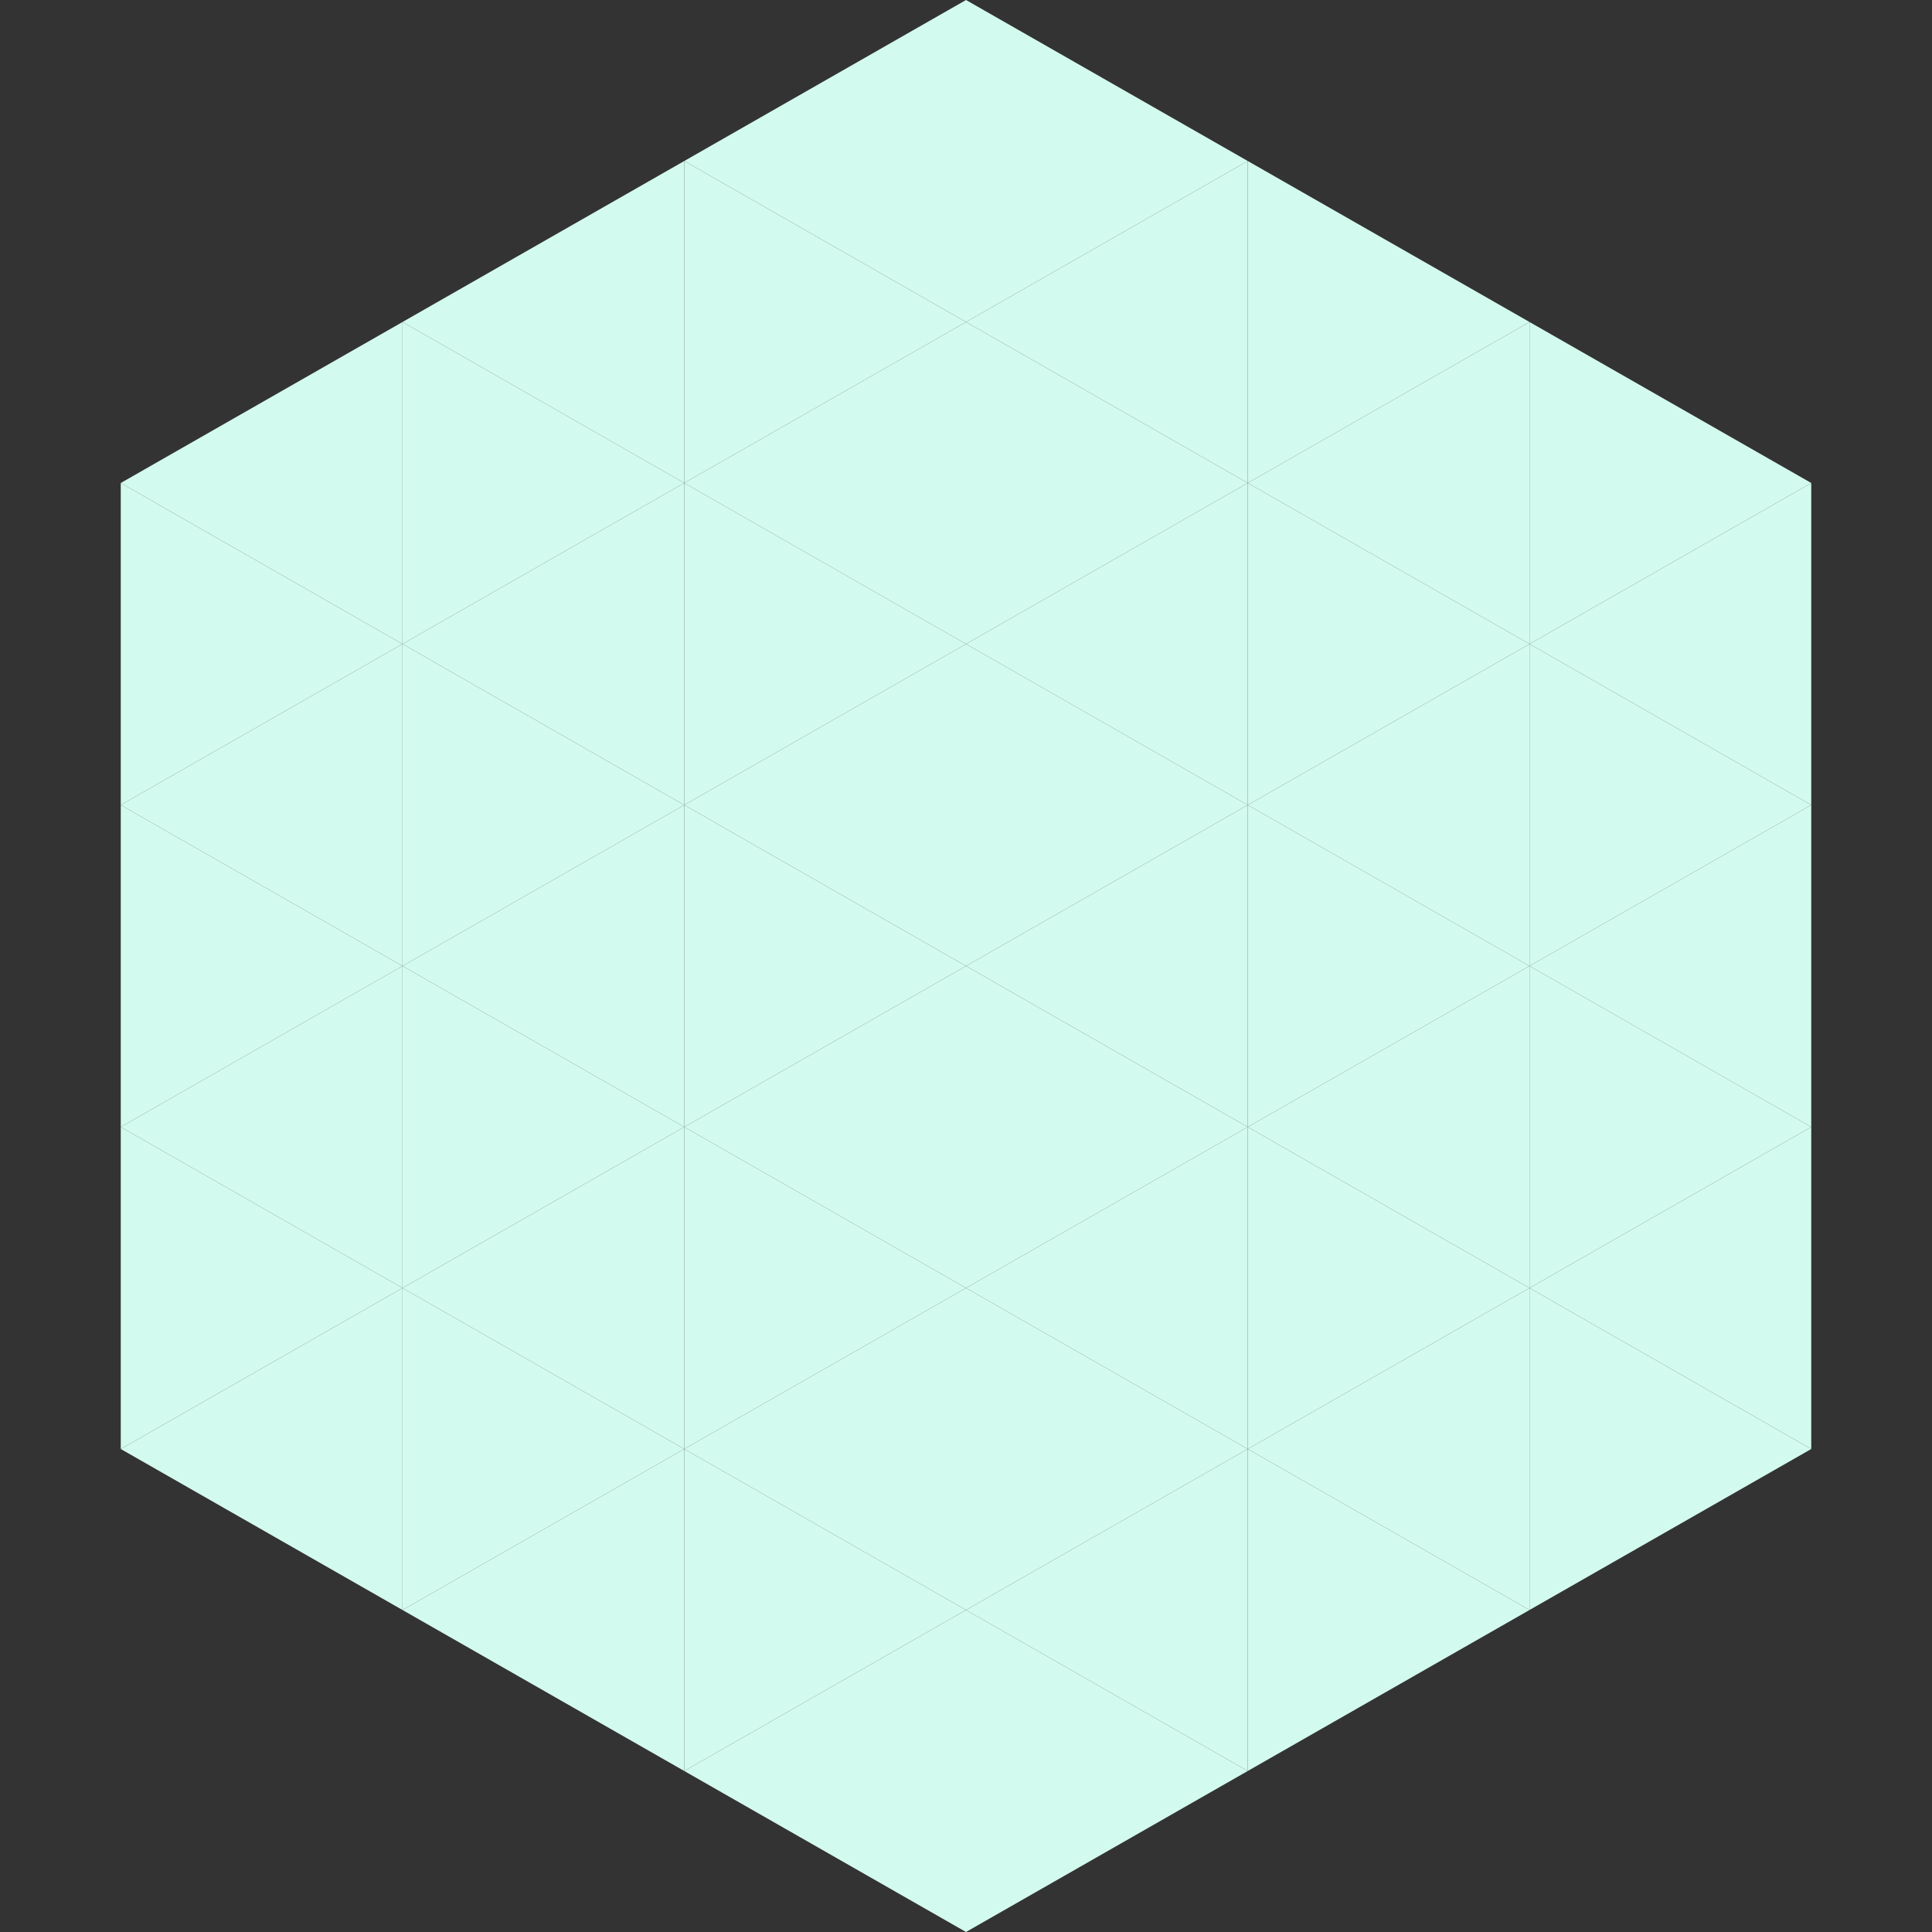
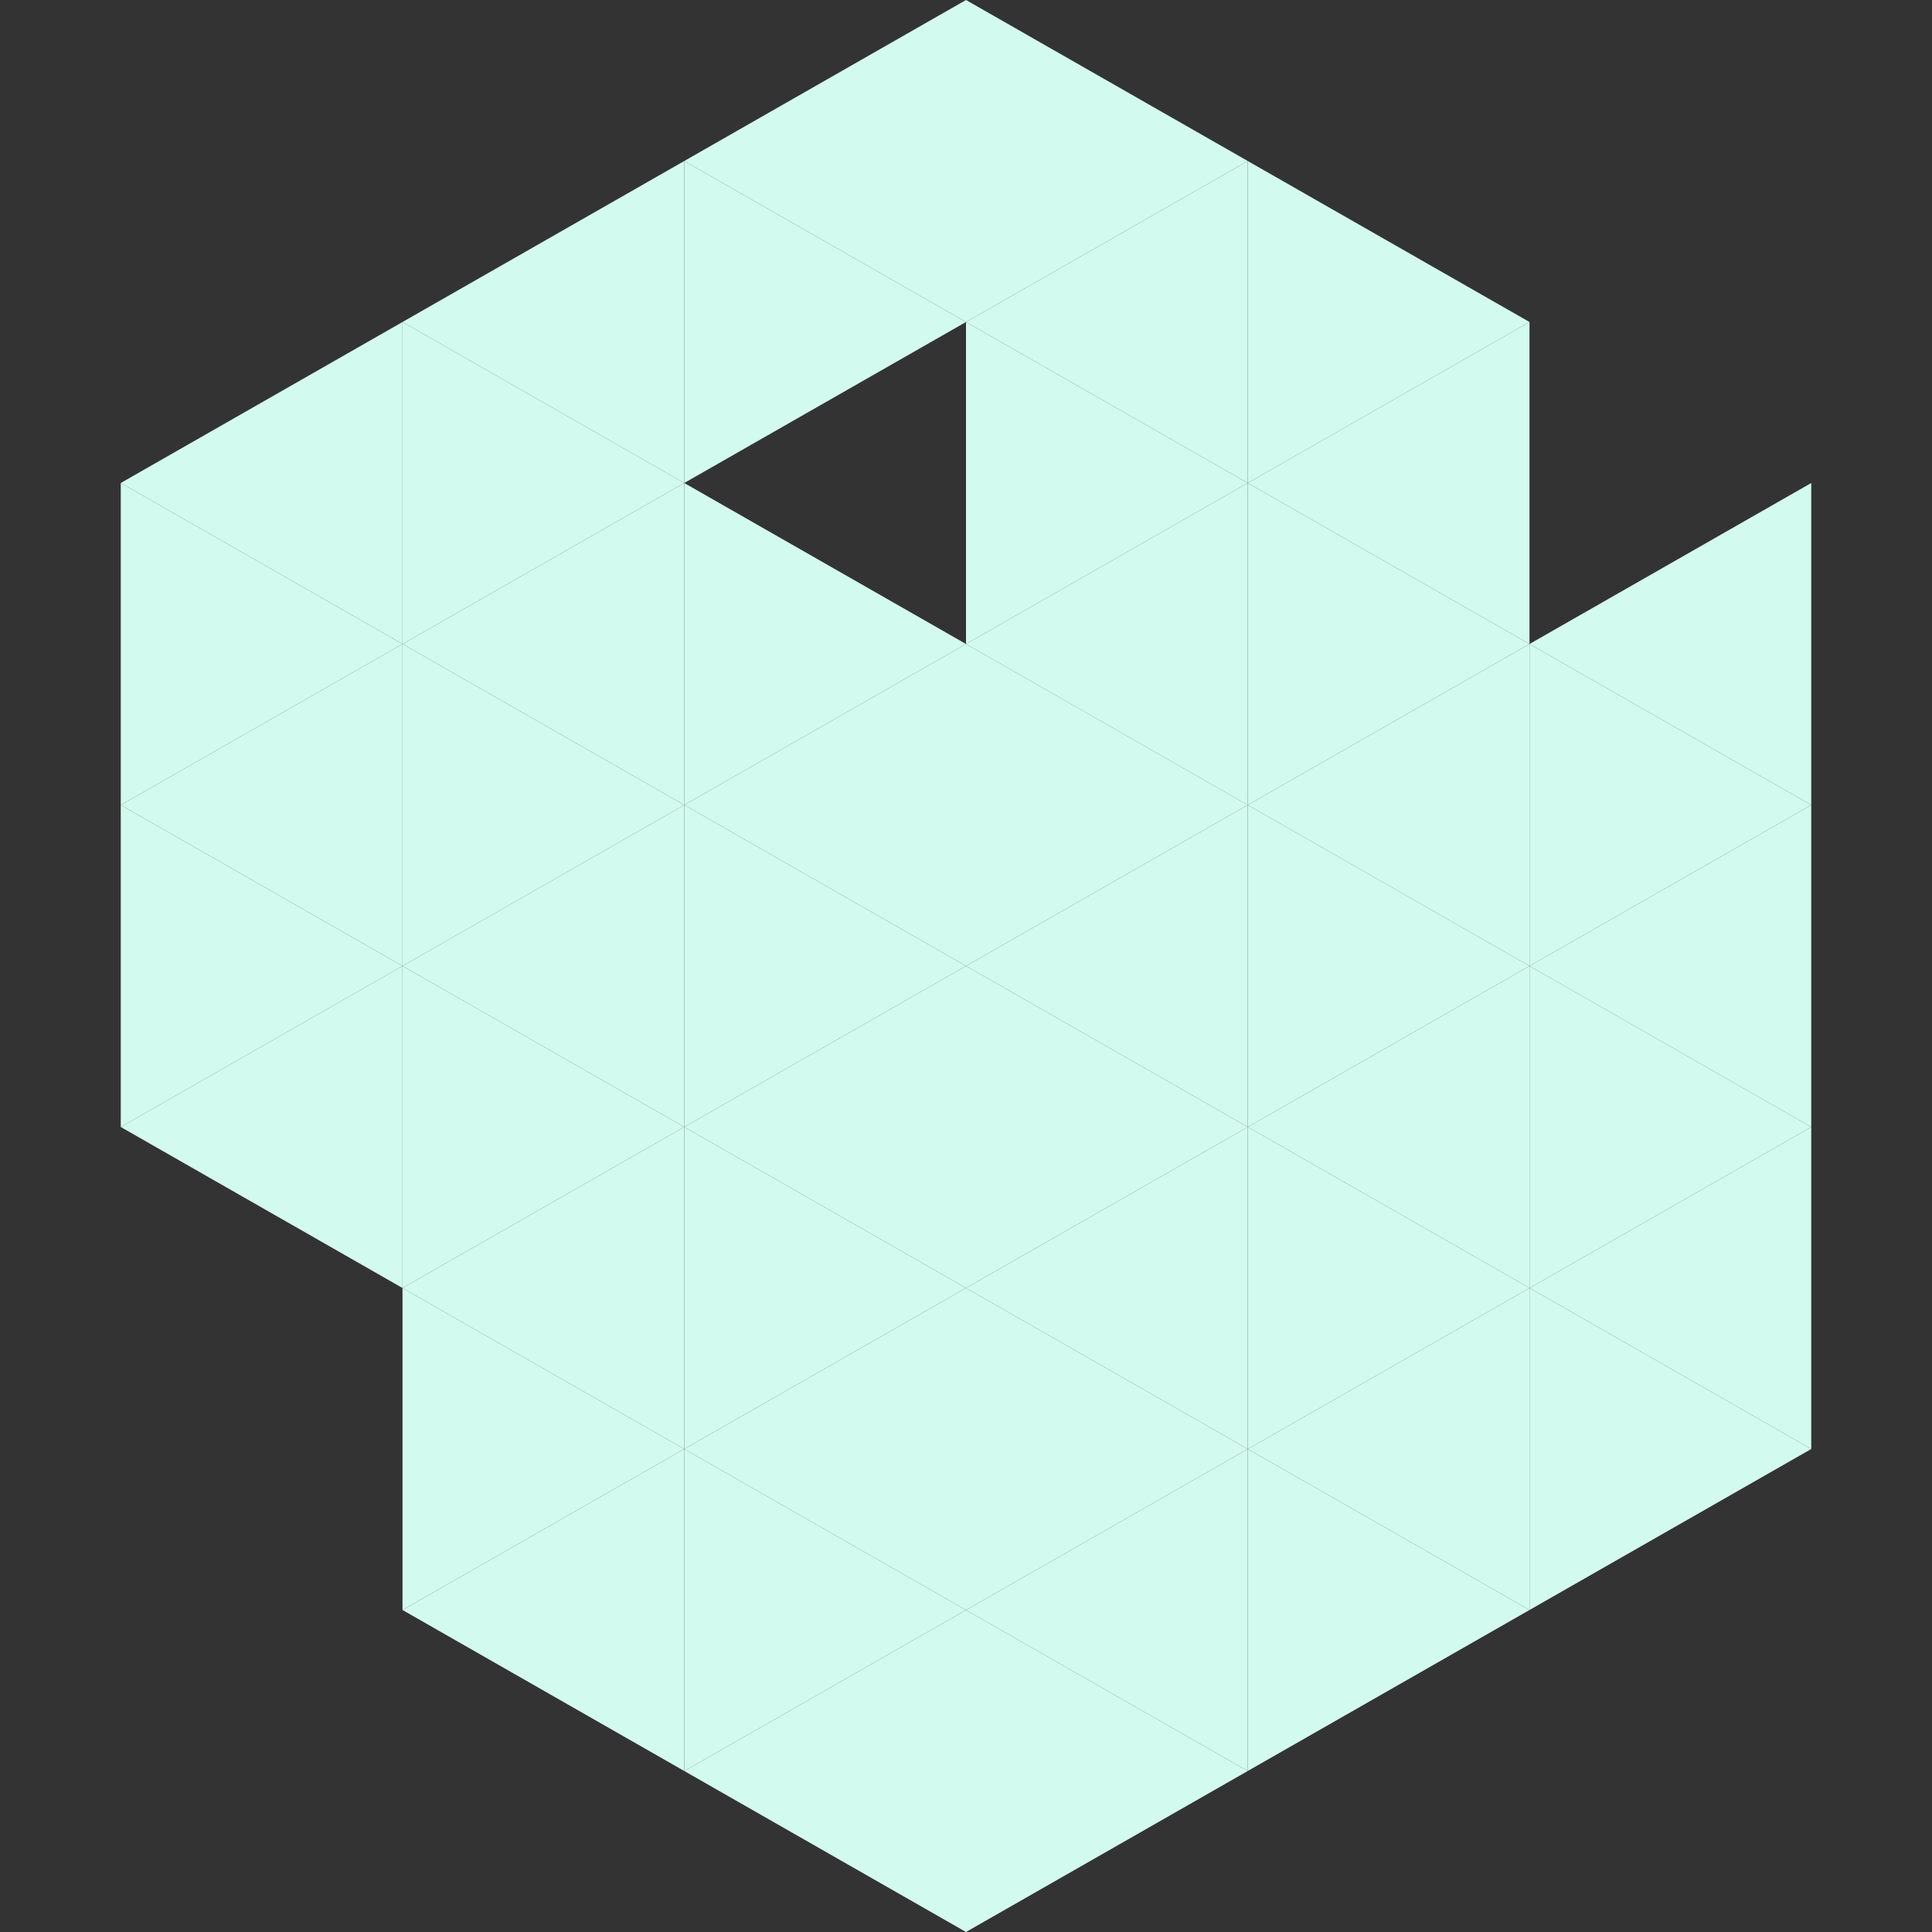
<svg xmlns="http://www.w3.org/2000/svg" width="240" height="240">
  <rect width="100%" height="100%" fill="#333333" stroke="none" />
  <polygon points="50,40 15,60 50,80" style="fill:rgb(211,250,238)" />
-   <polygon points="190,40 225,60 190,80" style="fill:rgb(211,250,238)" />
  <polygon points="15,60 50,80 15,100" style="fill:rgb(211,250,238)" />
  <polygon points="225,60 190,80 225,100" style="fill:rgb(211,250,238)" />
  <polygon points="50,80 15,100 50,120" style="fill:rgb(211,250,238)" />
  <polygon points="190,80 225,100 190,120" style="fill:rgb(211,250,238)" />
  <polygon points="15,100 50,120 15,140" style="fill:rgb(211,250,238)" />
  <polygon points="225,100 190,120 225,140" style="fill:rgb(211,250,238)" />
  <polygon points="50,120 15,140 50,160" style="fill:rgb(211,250,238)" />
  <polygon points="190,120 225,140 190,160" style="fill:rgb(211,250,238)" />
-   <polygon points="15,140 50,160 15,180" style="fill:rgb(211,250,238)" />
  <polygon points="225,140 190,160 225,180" style="fill:rgb(211,250,238)" />
-   <polygon points="50,160 15,180 50,200" style="fill:rgb(211,250,238)" />
  <polygon points="190,160 225,180 190,200" style="fill:rgb(211,250,238)" />
  <polygon points="15,180 50,200 15,220" style="fill:rgb(255,255,255); fill-opacity:0" />
  <polygon points="225,180 190,200 225,220" style="fill:rgb(255,255,255); fill-opacity:0" />
  <polygon points="50,0 85,20 50,40" style="fill:rgb(255,255,255); fill-opacity:0" />
  <polygon points="190,0 155,20 190,40" style="fill:rgb(255,255,255); fill-opacity:0" />
  <polygon points="85,20 50,40 85,60" style="fill:rgb(211,250,238)" />
  <polygon points="155,20 190,40 155,60" style="fill:rgb(211,250,238)" />
  <polygon points="50,40 85,60 50,80" style="fill:rgb(211,250,238)" />
  <polygon points="190,40 155,60 190,80" style="fill:rgb(211,250,238)" />
  <polygon points="85,60 50,80 85,100" style="fill:rgb(211,250,238)" />
  <polygon points="155,60 190,80 155,100" style="fill:rgb(211,250,238)" />
  <polygon points="50,80 85,100 50,120" style="fill:rgb(211,250,238)" />
  <polygon points="190,80 155,100 190,120" style="fill:rgb(211,250,238)" />
  <polygon points="85,100 50,120 85,140" style="fill:rgb(211,250,238)" />
  <polygon points="155,100 190,120 155,140" style="fill:rgb(211,250,238)" />
  <polygon points="50,120 85,140 50,160" style="fill:rgb(211,250,238)" />
  <polygon points="190,120 155,140 190,160" style="fill:rgb(211,250,238)" />
  <polygon points="85,140 50,160 85,180" style="fill:rgb(211,250,238)" />
  <polygon points="155,140 190,160 155,180" style="fill:rgb(211,250,238)" />
  <polygon points="50,160 85,180 50,200" style="fill:rgb(211,250,238)" />
  <polygon points="190,160 155,180 190,200" style="fill:rgb(211,250,238)" />
  <polygon points="85,180 50,200 85,220" style="fill:rgb(211,250,238)" />
  <polygon points="155,180 190,200 155,220" style="fill:rgb(211,250,238)" />
  <polygon points="120,0 85,20 120,40" style="fill:rgb(211,250,238)" />
  <polygon points="120,0 155,20 120,40" style="fill:rgb(211,250,238)" />
  <polygon points="85,20 120,40 85,60" style="fill:rgb(211,250,238)" />
  <polygon points="155,20 120,40 155,60" style="fill:rgb(211,250,238)" />
-   <polygon points="120,40 85,60 120,80" style="fill:rgb(211,250,238)" />
  <polygon points="120,40 155,60 120,80" style="fill:rgb(211,250,238)" />
  <polygon points="85,60 120,80 85,100" style="fill:rgb(211,250,238)" />
  <polygon points="155,60 120,80 155,100" style="fill:rgb(211,250,238)" />
  <polygon points="120,80 85,100 120,120" style="fill:rgb(211,250,238)" />
  <polygon points="120,80 155,100 120,120" style="fill:rgb(211,250,238)" />
  <polygon points="85,100 120,120 85,140" style="fill:rgb(211,250,238)" />
  <polygon points="155,100 120,120 155,140" style="fill:rgb(211,250,238)" />
  <polygon points="120,120 85,140 120,160" style="fill:rgb(211,250,238)" />
  <polygon points="120,120 155,140 120,160" style="fill:rgb(211,250,238)" />
  <polygon points="85,140 120,160 85,180" style="fill:rgb(211,250,238)" />
  <polygon points="155,140 120,160 155,180" style="fill:rgb(211,250,238)" />
  <polygon points="120,160 85,180 120,200" style="fill:rgb(211,250,238)" />
  <polygon points="120,160 155,180 120,200" style="fill:rgb(211,250,238)" />
  <polygon points="85,180 120,200 85,220" style="fill:rgb(211,250,238)" />
  <polygon points="155,180 120,200 155,220" style="fill:rgb(211,250,238)" />
  <polygon points="120,200 85,220 120,240" style="fill:rgb(211,250,238)" />
  <polygon points="120,200 155,220 120,240" style="fill:rgb(211,250,238)" />
  <polygon points="85,220 120,240 85,260" style="fill:rgb(255,255,255); fill-opacity:0" />
  <polygon points="155,220 120,240 155,260" style="fill:rgb(255,255,255); fill-opacity:0" />
</svg>